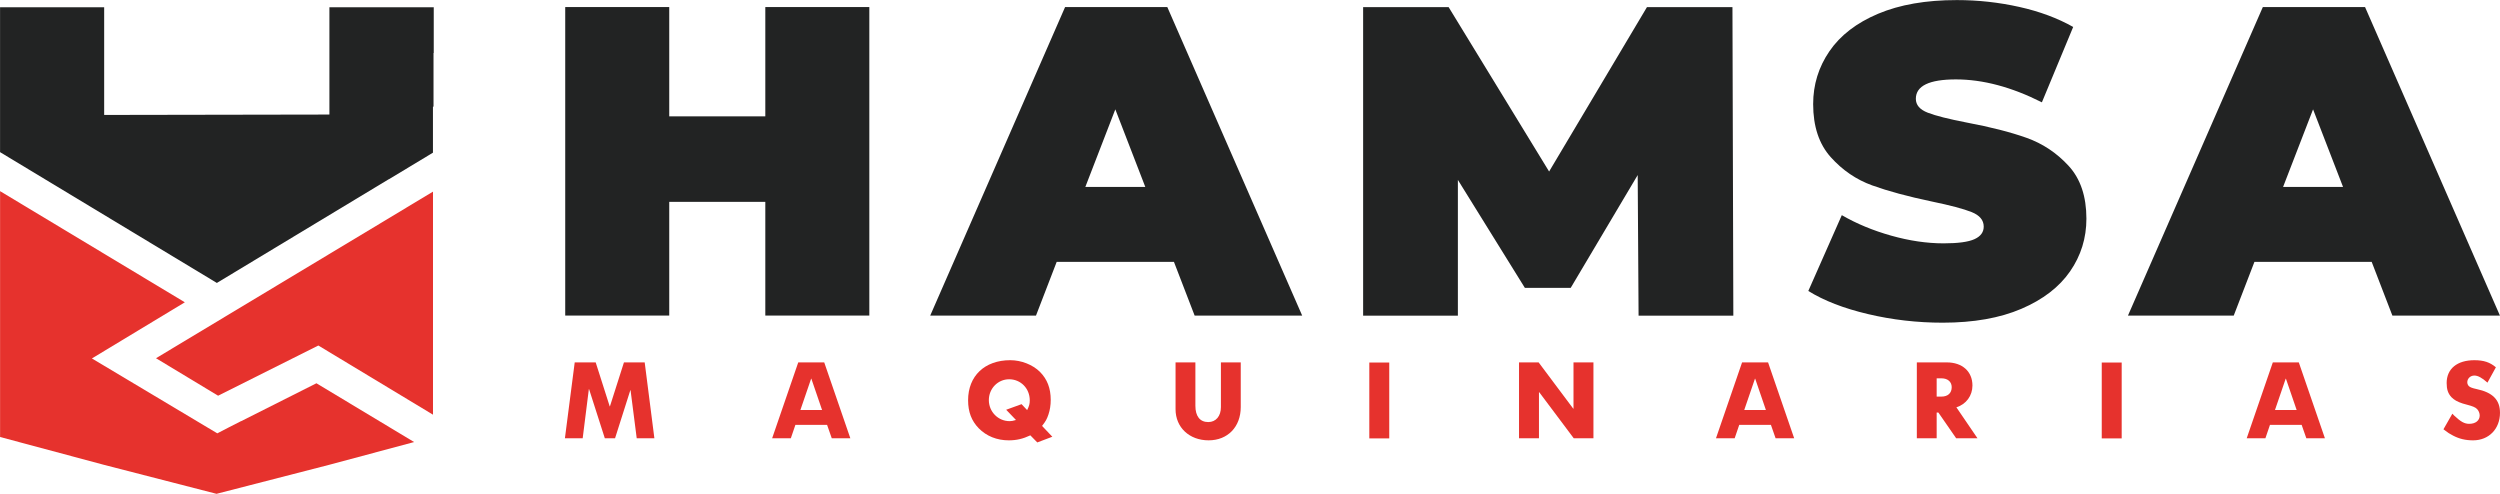
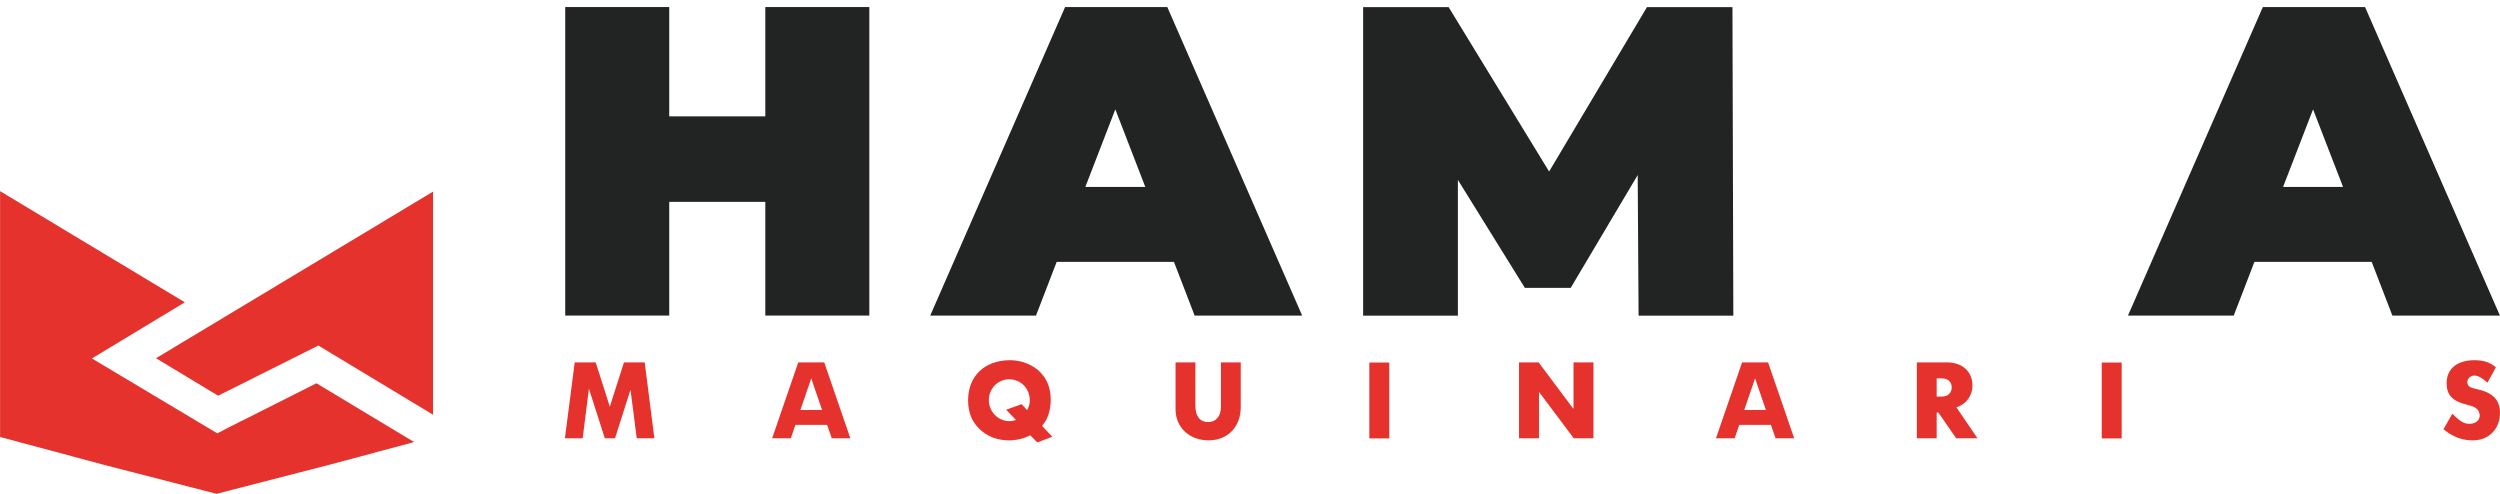
<svg xmlns="http://www.w3.org/2000/svg" width="6997.807" height="1382.403">
  <defs>
    <clipPath clipPathUnits="userSpaceOnUse" id="s">
      <path d="M0 2542.323h8709.614V0H0Z" transform="translate(-1435.193 -1273.343)" />
    </clipPath>
    <clipPath clipPathUnits="userSpaceOnUse" id="r">
      <path d="M0 2542.323h8709.614V0H0Z" transform="translate(-1864.983 -1173.43)" />
    </clipPath>
    <clipPath clipPathUnits="userSpaceOnUse" id="a">
      <path d="M0 2542.323h8709.614V0H0Z" transform="translate(-2340.968 -1173.183)" />
    </clipPath>
    <clipPath clipPathUnits="userSpaceOnUse" id="b">
      <path d="M0 2542.323h8709.614V0H0Z" transform="translate(-2694.173 -1273.343)" />
    </clipPath>
    <clipPath clipPathUnits="userSpaceOnUse" id="c">
      <path d="M0 2542.323h8709.614V0H0Z" />
    </clipPath>
    <clipPath clipPathUnits="userSpaceOnUse" id="d">
      <path d="M0 2542.323h8709.614V0H0Z" transform="translate(-3529.826 -1273.343)" />
    </clipPath>
    <clipPath clipPathUnits="userSpaceOnUse" id="e">
      <path d="M0 2542.323h8709.614V0H0Z" transform="translate(-3846.418 -1173.43)" />
    </clipPath>
    <clipPath clipPathUnits="userSpaceOnUse" id="f">
      <path d="M0 2542.323h8709.614V0H0Z" transform="translate(-4250.363 -1201.523)" />
    </clipPath>
    <clipPath clipPathUnits="userSpaceOnUse" id="g">
      <path d="M0 2542.323h8709.614V0H0Z" />
    </clipPath>
    <clipPath clipPathUnits="userSpaceOnUse" id="h">
-       <path d="M0 2542.323h8709.614V0H0Z" transform="translate(-4960.612 -1173.43)" />
-     </clipPath>
+       </clipPath>
    <clipPath clipPathUnits="userSpaceOnUse" id="i">
      <path d="M0 2542.323h8709.614V0H0Z" transform="translate(-5337.034 -1161.46)" />
    </clipPath>
    <clipPath clipPathUnits="userSpaceOnUse" id="j">
      <path d="M0 2542.323h8709.614V0H0Z" transform="translate(-2009.66 -2019.311)" />
    </clipPath>
    <clipPath clipPathUnits="userSpaceOnUse" id="k">
      <path d="M0 2542.323h8709.614V0H0Z" transform="translate(-2588.987 -1641.72)" />
    </clipPath>
    <clipPath clipPathUnits="userSpaceOnUse" id="l">
      <path d="M0 2542.323h8709.614V0H0Z" transform="translate(-3624.582 -1371.485)" />
    </clipPath>
    <clipPath clipPathUnits="userSpaceOnUse" id="m">
-       <path d="M0 2542.323h8709.614V0H0Z" transform="translate(-4106.283 -1374.724)" />
-     </clipPath>
+       </clipPath>
    <clipPath clipPathUnits="userSpaceOnUse" id="n">
      <path d="M0 2542.323h8709.614V0H0Z" transform="translate(-5103.47 -1641.72)" />
    </clipPath>
    <clipPath clipPathUnits="userSpaceOnUse" id="o">
      <path d="M0 2542.323h8709.614V0H0Z" transform="translate(-1037.455 -1598.026)" />
    </clipPath>
    <clipPath clipPathUnits="userSpaceOnUse" id="p">
-       <path d="M0 2542.323h8709.614V0H0Z" transform="translate(-639.907 -1440.13)" />
-     </clipPath>
+       </clipPath>
    <clipPath clipPathUnits="userSpaceOnUse" id="q">
      <path d="M0 2542.323h8709.614V0H0Z" transform="translate(-848.931 -1229.502)" />
    </clipPath>
  </defs>
  <g style="display:inline">
    <path d="M0 0c4.303 8.55 5.502 13.193 5.502 20.521 0 24.917-18.904 44.214-43.32 44.214-23.69 0-42.594-19.539-42.594-43.726 0-24.426 19.383-44.216 43.552-44.216 4.07 0 6.943.488 13.402 2.445L-44.035.734l32.306 11.725zm6.701-53.006c-15.558-7.331-28.96-10.507-45.234-10.507-24.89 0-46.907 8.796-63.181 25.407-15.075 15.633-22.259 34.202-22.259 58.873 0 50.812 34.703 84.033 88.553 84.033 23.212 0 47.144-9.527 62.224-24.43 15.317-15.388 22.733-34.443 22.733-58.874 0-11.235-1.673-21.496-4.787-30.774-3.35-9.773-5.743-14.17-13.401-23.943l21.539-22.718L21.297-67.91Z" style="fill:#e6322d;fill-opacity:1;fill-rule:nonzero;stroke:none" transform="matrix(1.333 0 0 -1.333 2875.097 1147.913)" clip-path="url(#a)" />
    <path d="M0 0v-91.118c0-21.988 9.573-34.201 27.046-34.201 16.032 0 26.562 12.459 26.562 31.268V0H95.25v-93.805c0-41.528-27.283-69.868-67.489-69.868-40.448 0-69.403 27.117-69.403 65.224V0Z" style="fill:#e6322d;fill-opacity:1;fill-rule:nonzero;stroke:none" transform="matrix(1.333 0 0 -1.333 3346.037 1014.366)" clip-path="url(#b)" />
    <path d="M3101.943 1114.069h-41.879v159.274h41.879z" style="fill:#e6322d;fill-opacity:1;fill-rule:nonzero;stroke:none" transform="matrix(1.333 0 0 -1.333 -246.194 2712.158)" clip-path="url(#c)" />
    <path d="M0 0v-159.274h-41.405l-72.512 96.737h-.479v-96.737h-41.883V0h41.163l72.754-97.227h.483V0Z" style="fill:#e6322d;fill-opacity:1;fill-rule:nonzero;stroke:none" transform="matrix(1.333 0 0 -1.333 4460.241 1014.366)" clip-path="url(#d)" />
    <path d="M0 0h45.471L22.975 65.711h-.479Zm50.016 99.913 54.806-159.274H65.815l-9.814 28.092H-10.53l-9.574-28.092h-39.248L-4.55 99.913Z" style="fill:#e6322d;fill-opacity:1;fill-rule:nonzero;stroke:none" transform="matrix(1.333 0 0 -1.333 4882.364 1147.584)" clip-path="url(#e)" />
    <path d="M0 0h10.047c13.402 0 21.544 7.326 21.544 19.785 0 11.236-8.379 18.568-21.302 18.568H0Zm21.298 71.82c32.548 0 53.845-19.055 53.845-48.613 0-21.255-13.161-39.329-33.743-45.685l44.273-64.976H40.922L3.588-33.467H0v-53.987h-41.646V71.82Z" style="fill:#e6322d;fill-opacity:1;fill-rule:nonzero;stroke:none" transform="matrix(1.333 0 0 -1.333 5420.957 1110.127)" clip-path="url(#f)" />
    <path d="M4639.95 1114.069h-41.883v159.274h41.883z" style="fill:#e6322d;fill-opacity:1;fill-rule:nonzero;stroke:none" transform="matrix(1.333 0 0 -1.333 -246.194 2712.158)" clip-path="url(#g)" />
    <path d="M0 0h45.472L22.976 65.711h-.479Zm50.017 99.913 54.806-159.274H65.816l-9.814 28.092h-66.531l-9.574-28.092h-39.249L-4.549 99.913Z" style="fill:#e6322d;fill-opacity:1;fill-rule:nonzero;stroke:none" transform="matrix(1.333 0 0 -1.333 6367.956 1147.584)" clip-path="url(#h)" />
    <path d="M0 0c13.64-12.701 21.298-17.099 31.354-17.099 13.402 0 22.017 7.085 22.017 17.586 0 4.645-2.156 10.019-5.507 13.436-3.592 3.663-8.852 5.862-20.823 9.042-13.16 3.175-22.733 7.326-28.235 11.724-1.441 1.218-3.114 2.687-4.786 4.152-7.185 7.819-10.056 16.368-10.056 29.804 0 29.798 22.017 47.878 58.157 47.878 19.866 0 32.784-4.398 45.23-14.9L69.646 69.374c-11.73 10.507-20.104 14.904-27.525 14.904-8.379 0-14.838-6.349-14.838-14.17 0-3.174 1.436-6.108 3.351-8.06 2.635-2.441 6.937-4.152 16.036-6.109C80.649 48.854 95.966 33.22 95.966 6.108c0-33.955-23.449-57.897-56.48-57.897-15.791 0-29.192 3.176-42.121 10.018-6.701 3.417-10.766 5.863-20.102 13.189L-4.065 4.151Z" style="fill:#e6322d;fill-opacity:1;fill-rule:nonzero;stroke:none" transform="matrix(1.333 0 0 -1.333 6869.852 1163.545)" clip-path="url(#i)" />
    <path d="M0 0v-647.826h-218.411v238.771h-201.751v-238.771h-218.409V0h218.409v-229.516h201.751V0Z" style="fill:#222323;fill-opacity:1;fill-rule:nonzero;stroke:none" transform="matrix(1.333 0 0 -1.333 2433.353 19.743)" clip-path="url(#j)" />
    <path d="m0 0-62.931 162.882L-125.863 0Zm60.155-157.328h-246.173l-43.498-112.908h-222.11l283.191 647.826H46.273l283.193-647.826H103.652Z" style="fill:#222323;fill-opacity:1;fill-rule:nonzero;stroke:none" transform="matrix(1.333 0 0 -1.333 3205.79 523.196)" clip-path="url(#k)" />
    <path d="m0 0-1.85 295.224-140.671-236.918h-96.249l-140.67 226.737V0h-198.976v647.826h179.541l211.006-345.198L17.585 647.826h179.54L198.976 0Z" style="fill:#222323;fill-opacity:1;fill-rule:nonzero;stroke:none" transform="matrix(1.333 0 0 -1.333 4586.582 883.51)" clip-path="url(#l)" />
-     <path d="M0 0c-50.9 12.03-92.706 28.228-125.4 48.588l70.335 159.179c30.844-17.902 65.389-32.247 103.652-43.034 38.247-10.802 74.963-16.195 110.131-16.195 30.221 0 51.825 2.92 64.782 8.791 12.956 5.857 19.435 14.649 19.435 26.376 0 13.565-8.489 23.744-25.451 30.541-16.976 6.782-44.885 14.185-83.755 22.212-49.974 10.482-91.621 21.748-124.937 33.778-33.316 12.032-62.324 31.769-86.993 59.23-24.685 27.446-37.02 64.623-37.02 111.519 0 40.72 11.41 77.739 34.243 111.056 22.819 33.316 56.916 59.533 102.264 78.665 45.348 19.116 100.412 28.688 165.195 28.688 44.423 0 88.064-4.787 130.954-14.343 42.875-9.573 80.66-23.6 113.369-42.11l-65.707-158.255c-63.554 32.074-123.709 48.126-180.467 48.126-56.15 0-84.217-13.58-84.217-40.722 0-12.957 8.329-22.673 24.987-29.152 16.66-6.479 44.105-13.419 82.367-20.822 49.353-9.255 91-19.898 124.938-31.929 33.924-12.031 63.395-31.625 88.382-58.767 24.987-27.157 37.481-64.176 37.481-111.057 0-40.72-11.423-77.593-34.243-110.592-22.832-33.013-56.915-59.231-102.263-78.665-45.348-19.435-100.413-29.152-165.196-29.152C103.189-18.046 50.9-12.031 0 0" style="fill:#222323;fill-opacity:1;fill-rule:nonzero;stroke:none" transform="matrix(1.333 0 0 -1.333 5228.85 879.192)" clip-path="url(#m)" />
+     <path d="M0 0c-50.9 12.03-92.706 28.228-125.4 48.588l70.335 159.179c30.844-17.902 65.389-32.247 103.652-43.034 38.247-10.802 74.963-16.195 110.131-16.195 30.221 0 51.825 2.92 64.782 8.791 12.956 5.857 19.435 14.649 19.435 26.376 0 13.565-8.489 23.744-25.451 30.541-16.976 6.782-44.885 14.185-83.755 22.212-49.974 10.482-91.621 21.748-124.937 33.778-33.316 12.032-62.324 31.769-86.993 59.23-24.685 27.446-37.02 64.623-37.02 111.519 0 40.72 11.41 77.739 34.243 111.056 22.819 33.316 56.916 59.533 102.264 78.665 45.348 19.116 100.412 28.688 165.195 28.688 44.423 0 88.064-4.787 130.954-14.343 42.875-9.573 80.66-23.6 113.369-42.11c-63.554 32.074-123.709 48.126-180.467 48.126-56.15 0-84.217-13.58-84.217-40.722 0-12.957 8.329-22.673 24.987-29.152 16.66-6.479 44.105-13.419 82.367-20.822 49.353-9.255 91-19.898 124.938-31.929 33.924-12.031 63.395-31.625 88.382-58.767 24.987-27.157 37.481-64.176 37.481-111.057 0-40.72-11.423-77.593-34.243-110.592-22.832-33.013-56.915-59.231-102.263-78.665-45.348-19.435-100.413-29.152-165.196-29.152C103.189-18.046 50.9-12.031 0 0" style="fill:#222323;fill-opacity:1;fill-rule:nonzero;stroke:none" transform="matrix(1.333 0 0 -1.333 5228.85 879.192)" clip-path="url(#m)" />
    <path d="m0 0-62.932 162.882L-125.863 0Zm60.155-157.328h-246.174l-43.497-112.908h-222.111l283.192 647.826H46.272l283.194-647.826H103.651Z" style="fill:#222323;fill-opacity:1;fill-rule:nonzero;stroke:none" transform="matrix(1.333 0 0 -1.333 6558.433 523.196)" clip-path="url(#n)" />
    <path d="m0 0 .03-.054-525.482-315.968 130.423-78.714 210.493 105.406L56.208-434.577V33.798Z" style="fill:#e6322d;fill-opacity:1;fill-rule:nonzero;stroke:none" transform="matrix(1.333 0 0 -1.333 1137.08 581.456)" clip-path="url(#o)" />
    <path d="m0 0 360.999 217.801.103-.17 92.655 55.902v96.503l1.197.319v112.443l.477.129v95.9H236.333v-225.23l-472.974-.838v226.068h-218.62V274.671Z" style="fill:#222323;fill-opacity:1;fill-rule:nonzero;stroke:none" transform="matrix(1.333 0 0 -1.333 607.015 791.984)" clip-path="url(#p)" />
    <path d="m0 0-158.138-79.632.002.18s-49.66-25.251-50.046-25.687L-471.466 52.127l195.137 117.894-387.957 233.407v-516.245l218.621-58.579 235.655-60.677.03-.113.204.052.203-.052.031.113 235.654 60.677 179.038 47.972z" style="display:inline;fill:#e6322d;fill-opacity:1;fill-rule:nonzero;stroke:none" transform="matrix(1.333 0 0 -1.333 885.715 1072.822)" clip-path="url(#q)" />
    <path d="M0 0h45.471L22.975 65.711h-.479Zm50.021 99.913 54.802-159.274H65.811l-9.81 28.092H-10.53l-9.573-28.092h-39.249L-4.545 99.913Z" style="fill:#e6322d;fill-opacity:1;fill-rule:nonzero;stroke:none" transform="matrix(1.333 0 0 -1.333 2240.45 1147.584)" clip-path="url(#r)" />
    <path d="m0 0 29.437-92.341h.479L59.352 0h43.556l20.342-159.274H86.156L73.232-58.385h-.478L40.685-159.274H19.146L-13.88-56.187h-.479l-12.924-103.087h-37.334L-44.035 0Z" style="fill:#e6322d;fill-opacity:1;fill-rule:nonzero;stroke:none" transform="matrix(1.333 0 0 -1.333 1667.397 1014.366)" clip-path="url(#s)" />
  </g>
</svg>